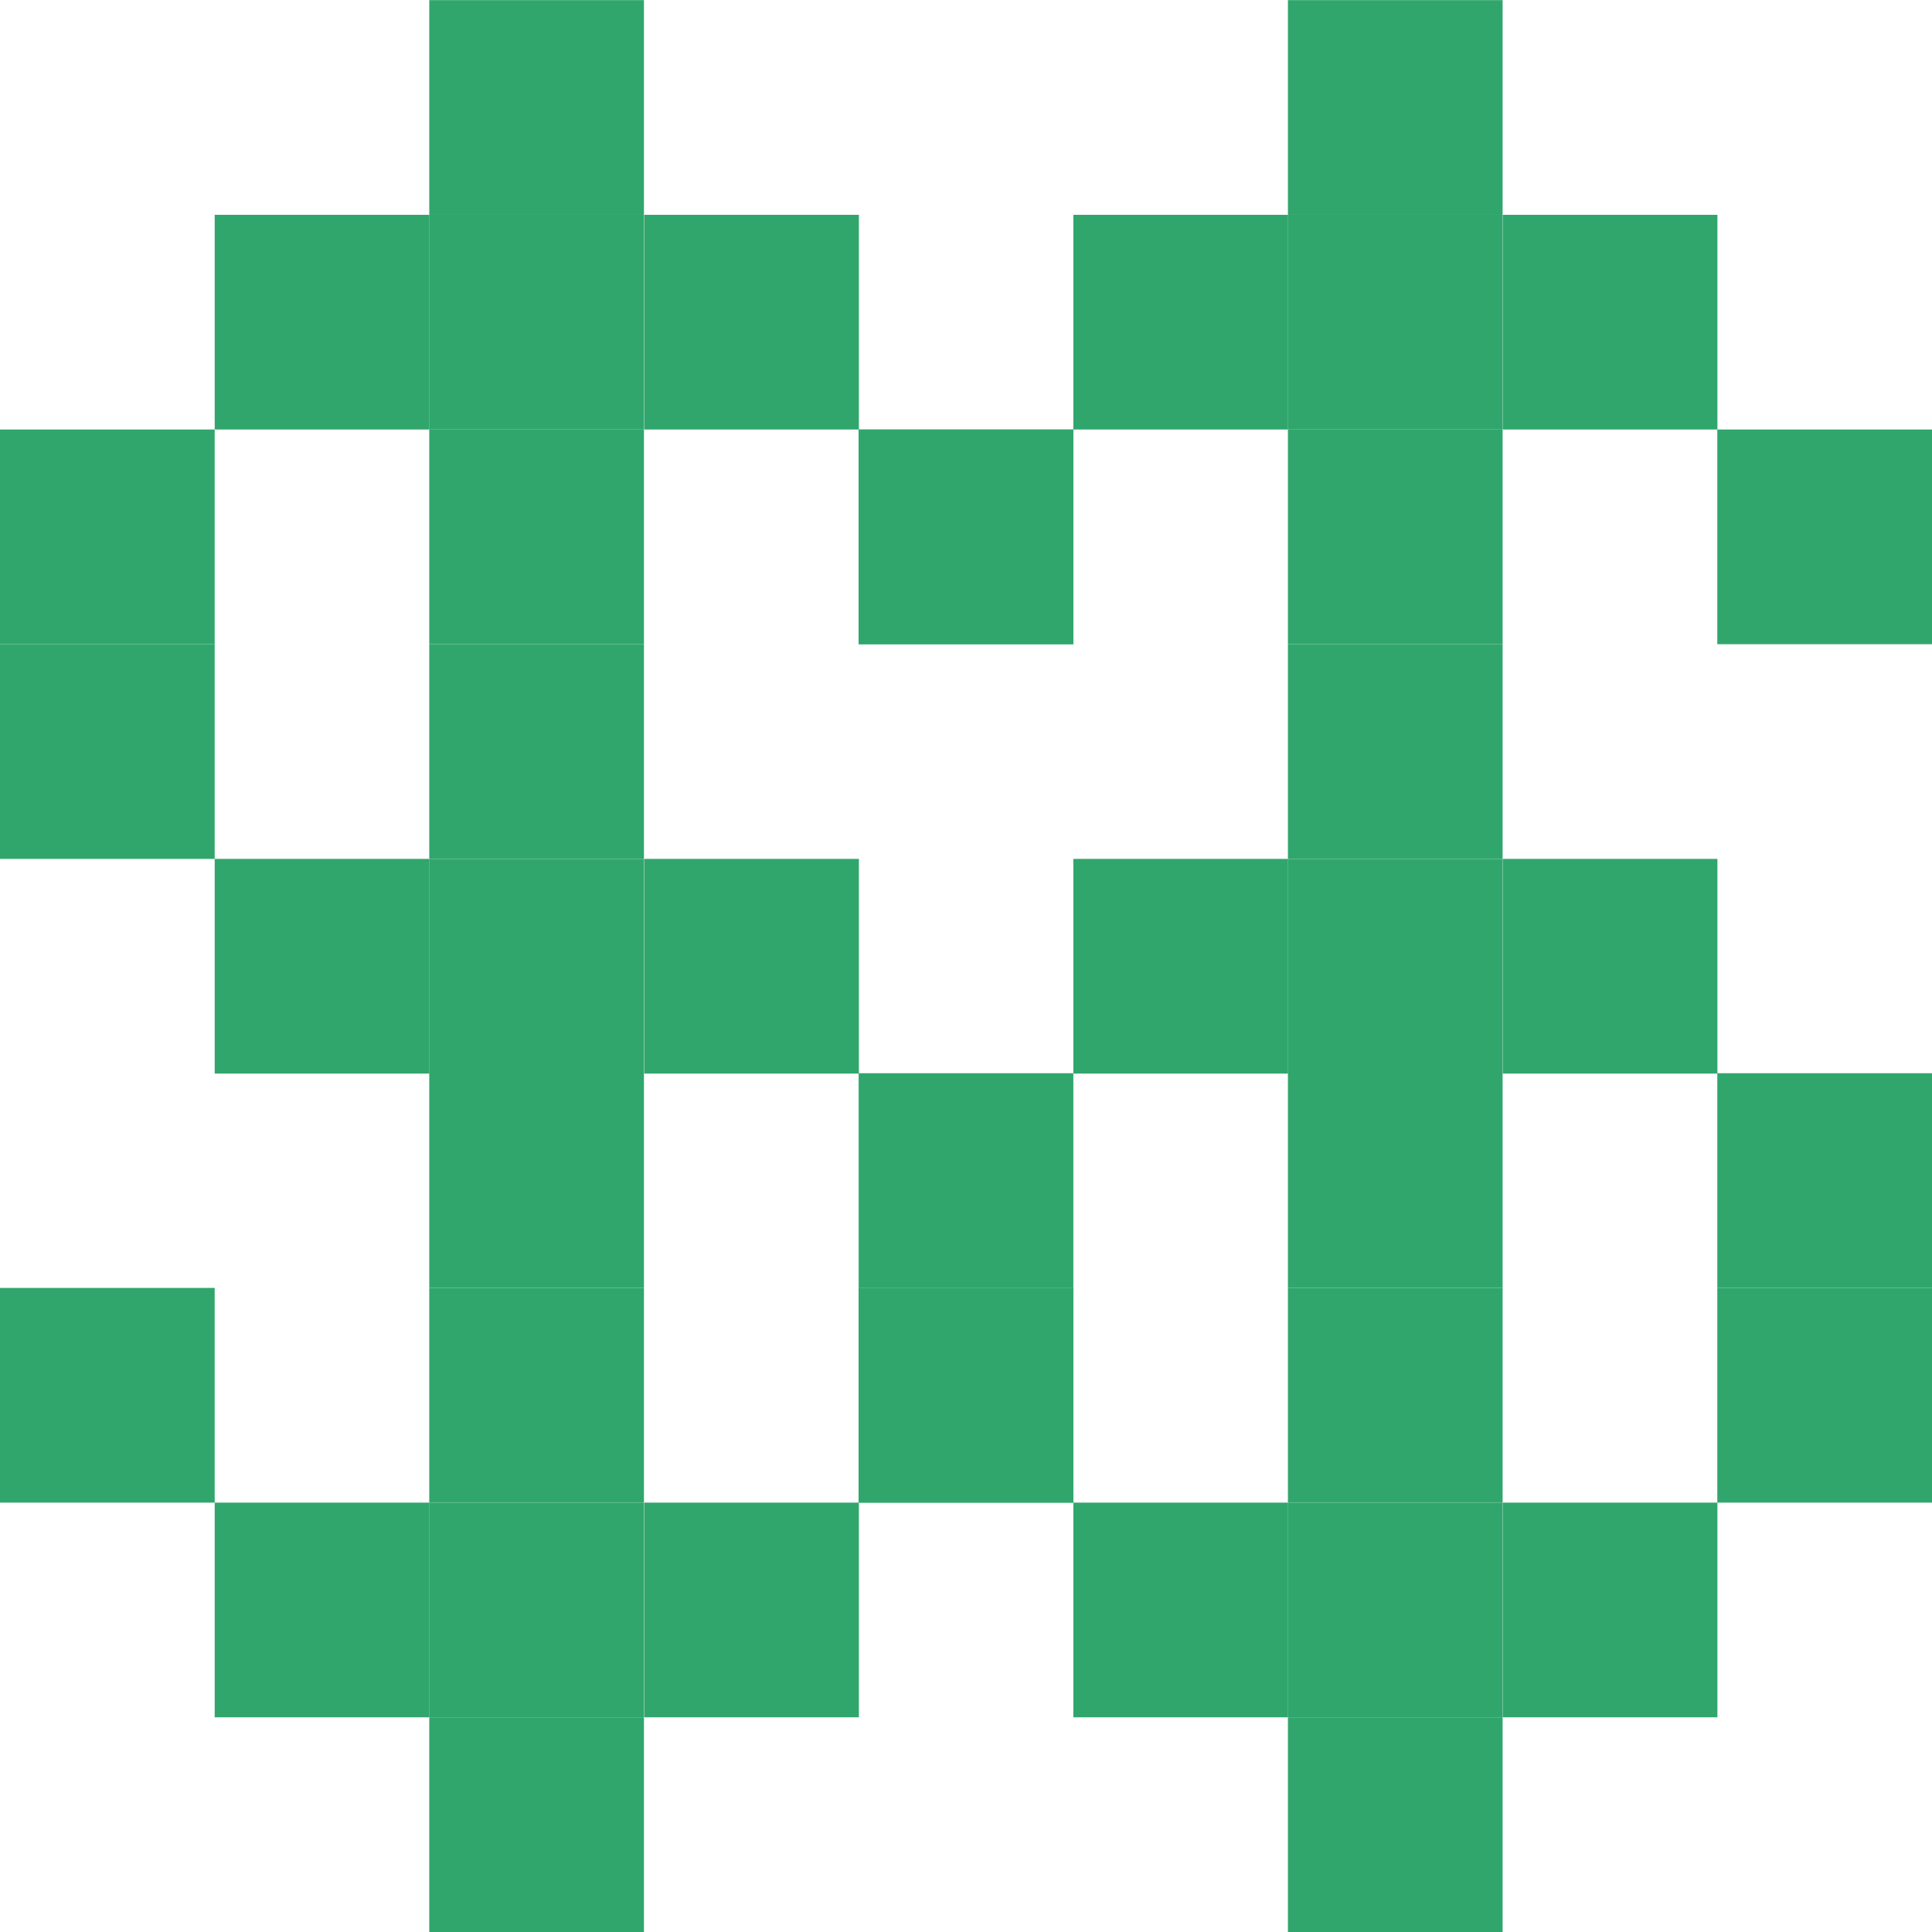
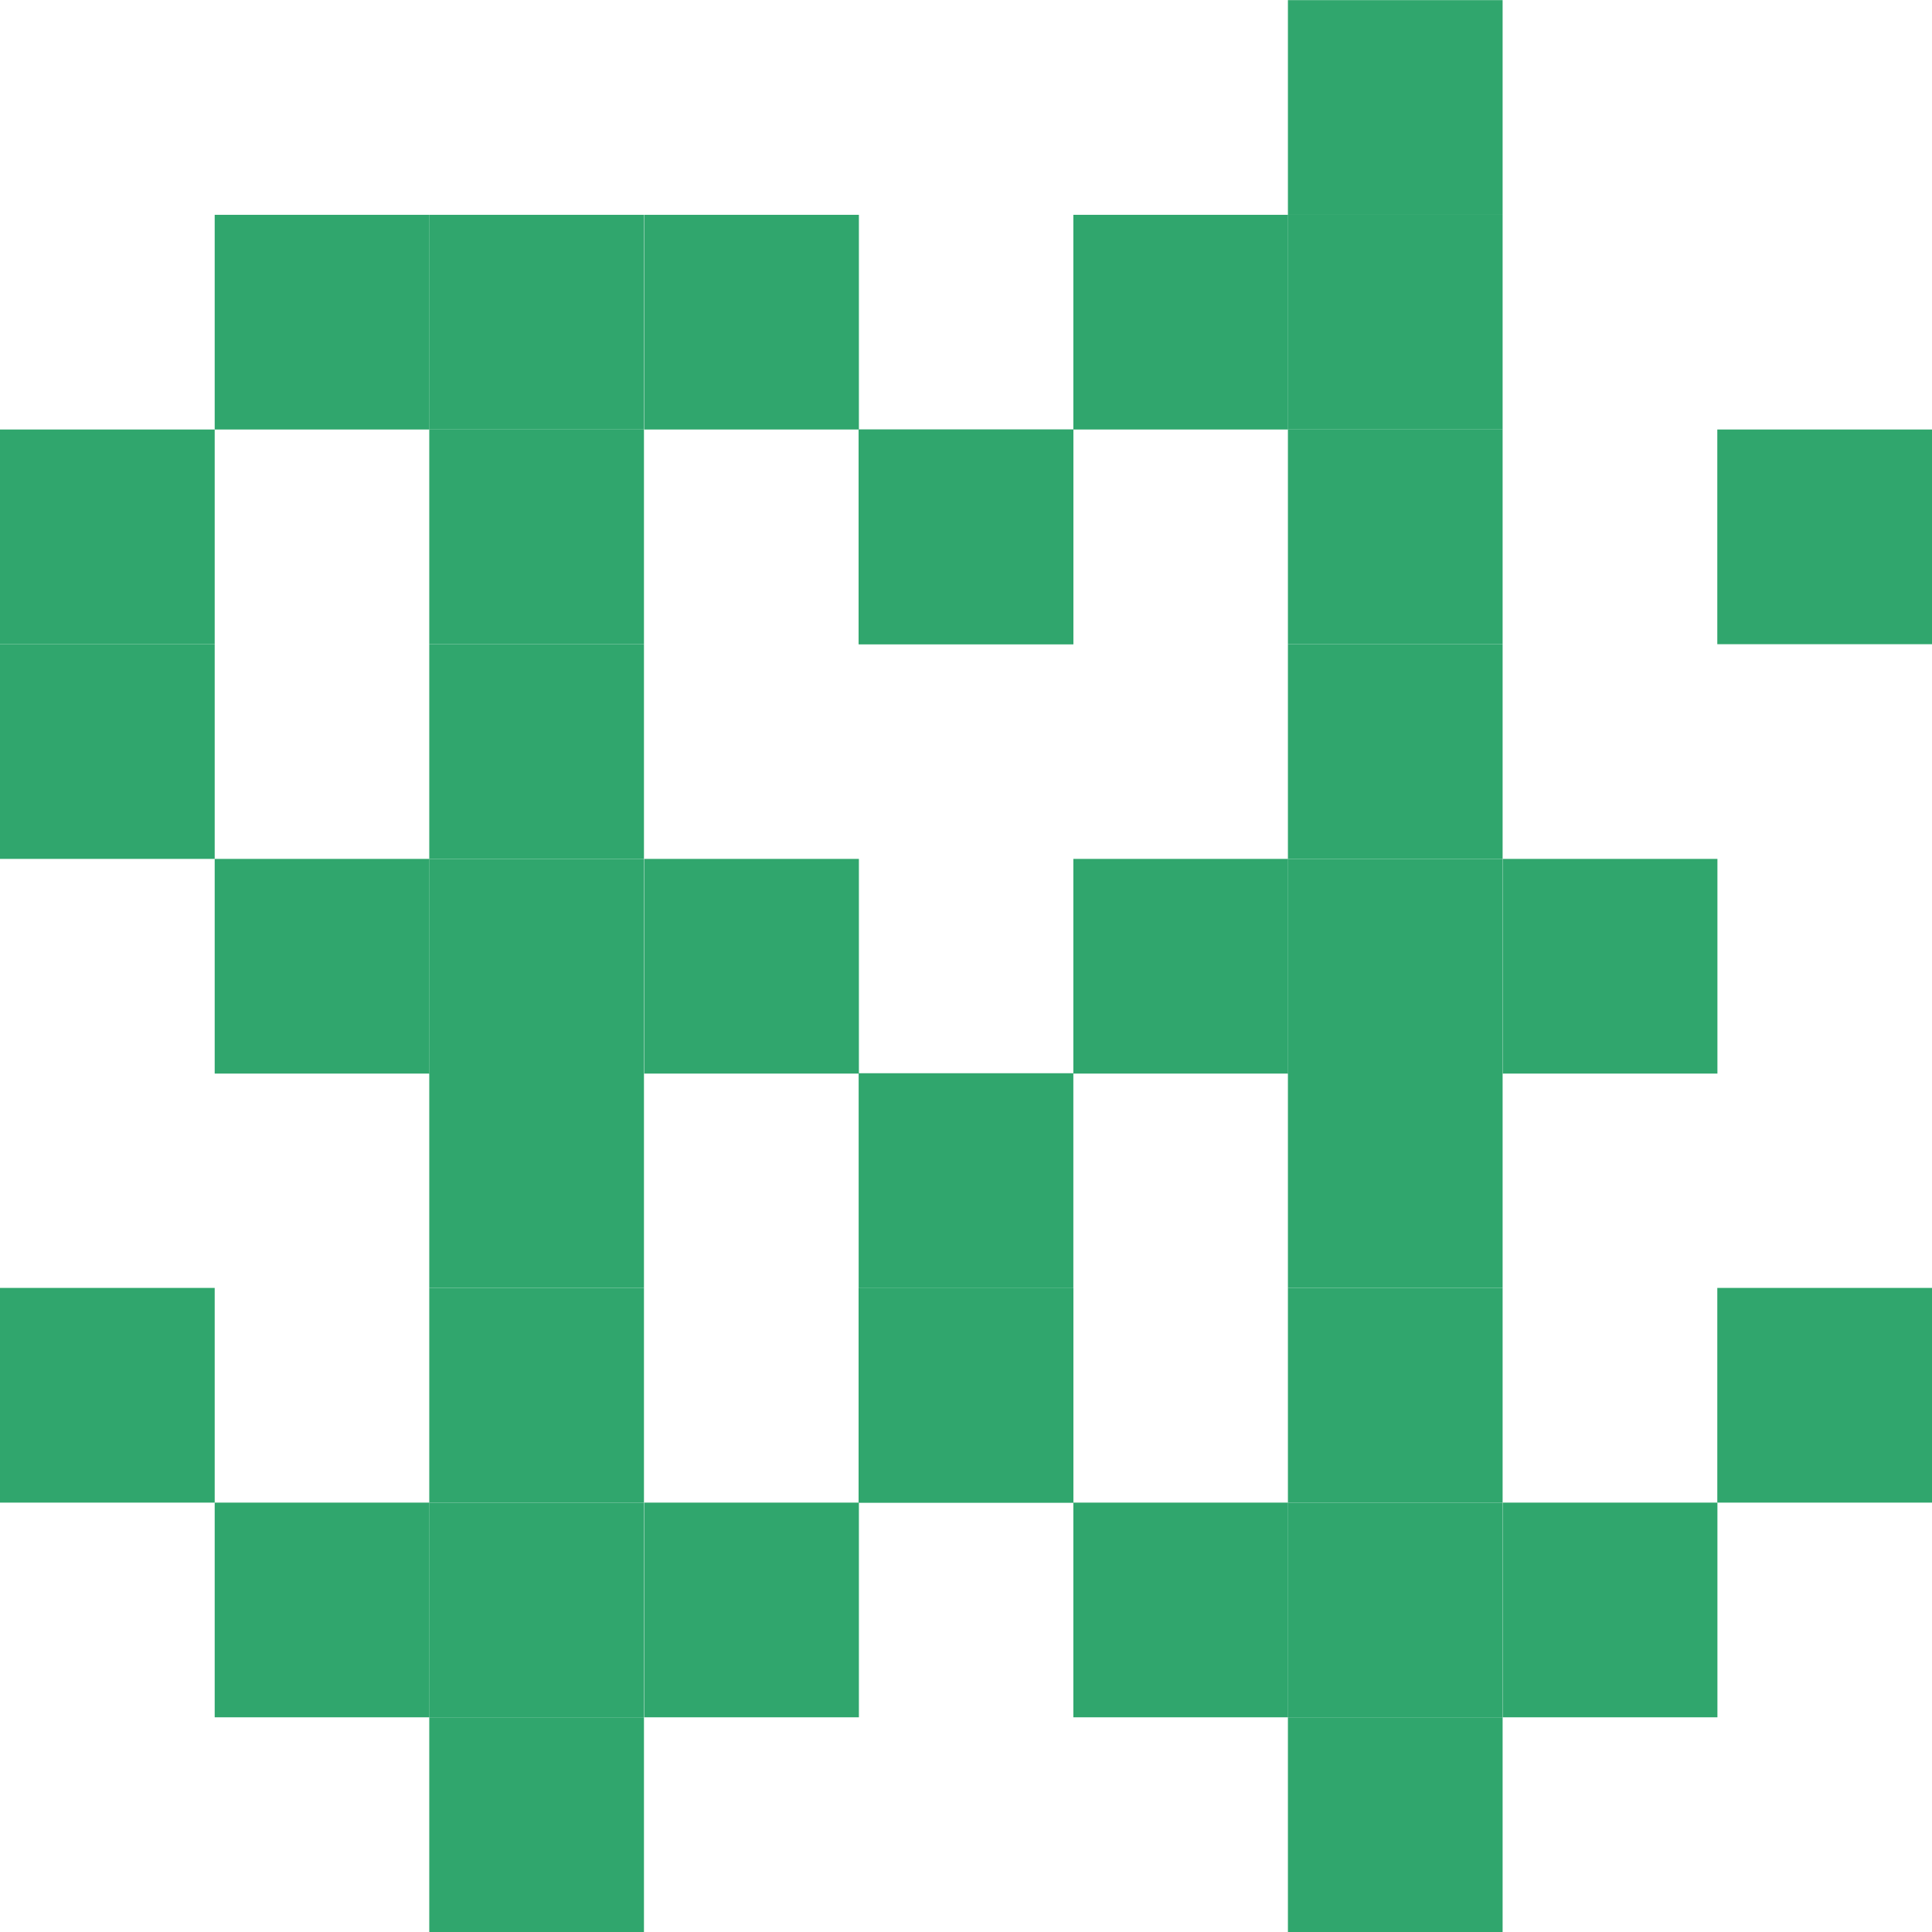
<svg xmlns="http://www.w3.org/2000/svg" width="16" height="16" viewBox="0 0 16 16" fill="none">
  <rect x="1.778" y="1.779" width="1.778" height="1.778" fill="#30A66D" />
  <rect x="8.889" y="1.779" width="1.778" height="1.778" fill="#30A66D" />
  <rect x="0" y="3.557" width="1.778" height="1.778" fill="#30A66D" />
  <rect x="7.111" y="3.557" width="1.778" height="1.778" fill="#30A66D" />
  <rect x="7.111" y="3.557" width="1.778" height="1.778" fill="#30A66D" />
  <rect x="14.222" y="3.557" width="1.778" height="1.778" fill="#30A66D" />
  <rect x="0" y="5.335" width="1.778" height="1.778" fill="#30A66D" />
  <rect x="1.778" y="7.113" width="1.778" height="1.778" fill="#30A66D" />
  <rect x="8.889" y="7.113" width="1.778" height="1.778" fill="#30A66D" />
  <rect x="3.555" y="7.113" width="1.778" height="1.778" fill="#30A66D" />
  <rect x="10.666" y="7.113" width="1.778" height="1.778" fill="#30A66D" />
  <rect x="5.335" y="7.113" width="1.778" height="1.778" fill="#30A66D" />
  <rect x="12.445" y="7.113" width="1.778" height="1.778" fill="#30A66D" />
  <rect x="7.111" y="8.888" width="1.778" height="1.778" fill="#30A66D" />
-   <rect x="14.222" y="8.888" width="1.778" height="1.778" fill="#30A66D" />
  <rect x="7.111" y="10.666" width="1.778" height="1.778" fill="#30A66D" />
  <rect x="14.222" y="10.666" width="1.778" height="1.778" fill="#30A66D" />
  <rect x="5.335" y="12.444" width="1.778" height="1.778" fill="#30A66D" />
  <rect x="12.445" y="12.444" width="1.778" height="1.778" fill="#30A66D" />
  <rect x="3.555" y="12.444" width="1.778" height="1.778" fill="#30A66D" />
  <rect x="10.666" y="12.444" width="1.778" height="1.778" fill="#30A66D" />
  <rect x="3.555" y="14.222" width="1.778" height="1.778" fill="#30A66D" />
  <rect x="10.666" y="14.222" width="1.778" height="1.778" fill="#30A66D" />
  <rect x="1.778" y="12.444" width="1.778" height="1.778" fill="#30A66D" />
  <rect x="8.889" y="12.444" width="1.778" height="1.778" fill="#30A66D" />
  <rect x="0" y="10.666" width="1.778" height="1.778" fill="#30A66D" />
  <rect x="7.111" y="10.666" width="1.778" height="1.778" fill="#30A66D" />
  <rect x="3.555" y="10.666" width="1.778" height="1.778" fill="#30A66D" />
  <rect x="10.666" y="10.666" width="1.778" height="1.778" fill="#30A66D" />
  <rect x="3.555" y="8.888" width="1.778" height="1.778" fill="#30A66D" />
  <rect x="10.666" y="8.888" width="1.778" height="1.778" fill="#30A66D" />
  <rect x="3.555" y="5.335" width="1.778" height="1.778" fill="#30A66D" />
  <rect x="10.666" y="5.335" width="1.778" height="1.778" fill="#30A66D" />
  <rect x="3.555" y="3.557" width="1.778" height="1.778" fill="#30A66D" />
  <rect x="10.666" y="3.557" width="1.778" height="1.778" fill="#30A66D" />
  <rect x="3.555" y="1.779" width="1.778" height="1.778" fill="#30A66D" />
  <rect x="10.666" y="1.779" width="1.778" height="1.778" fill="#30A66D" />
-   <rect x="3.555" y="0.001" width="1.778" height="1.778" fill="#30A66D" />
  <rect x="10.666" y="0.001" width="1.778" height="1.778" fill="#30A66D" />
  <rect x="5.335" y="1.779" width="1.778" height="1.778" fill="#30A66D" />
-   <rect x="12.445" y="1.779" width="1.778" height="1.778" fill="#30A66D" />
</svg>